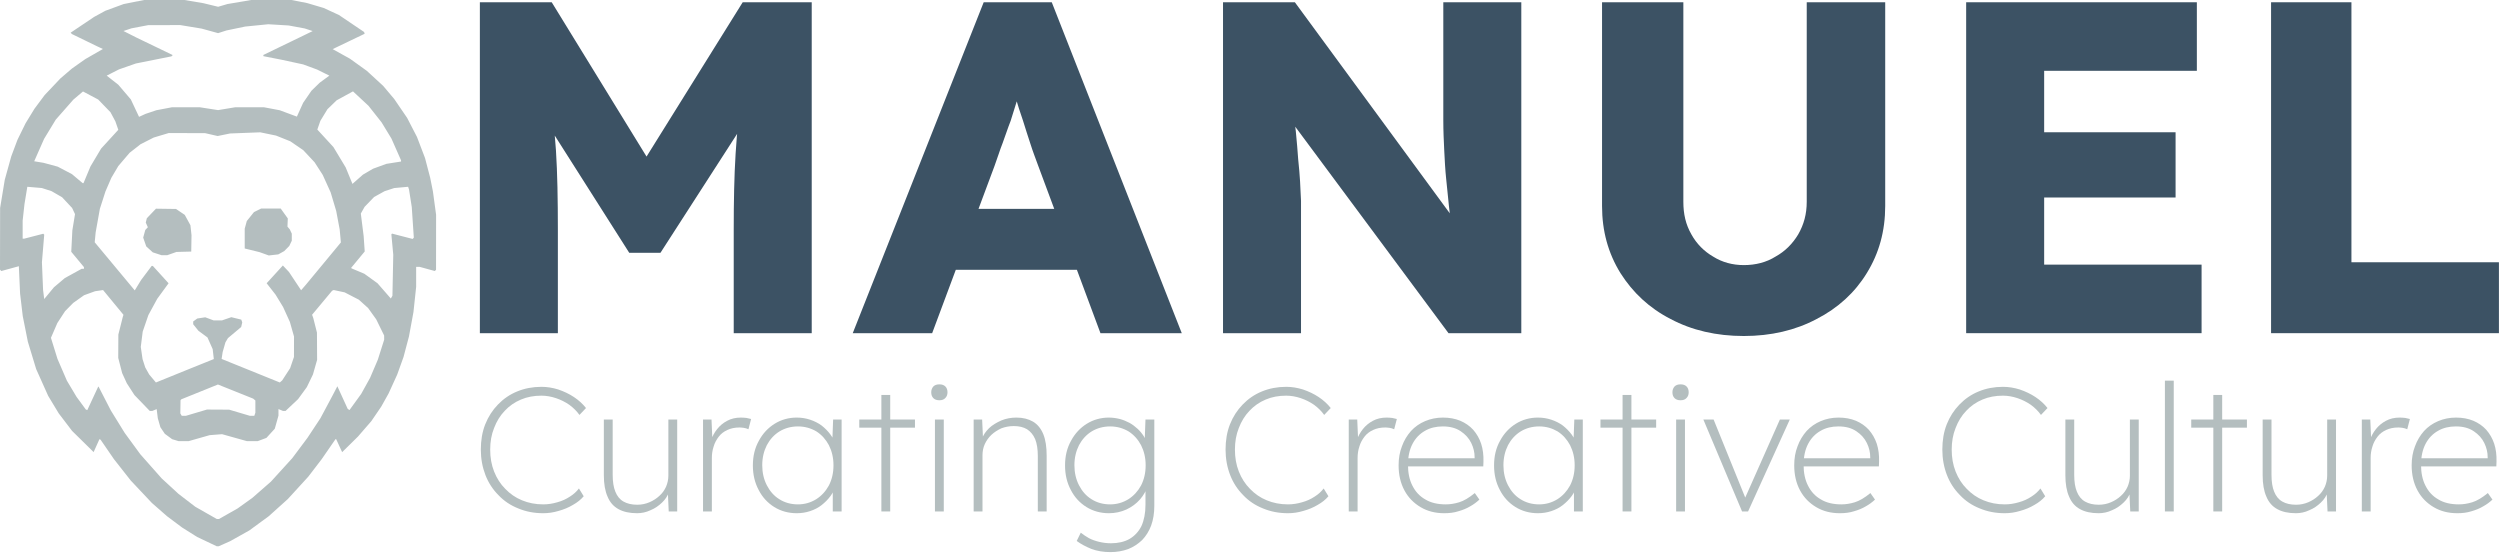
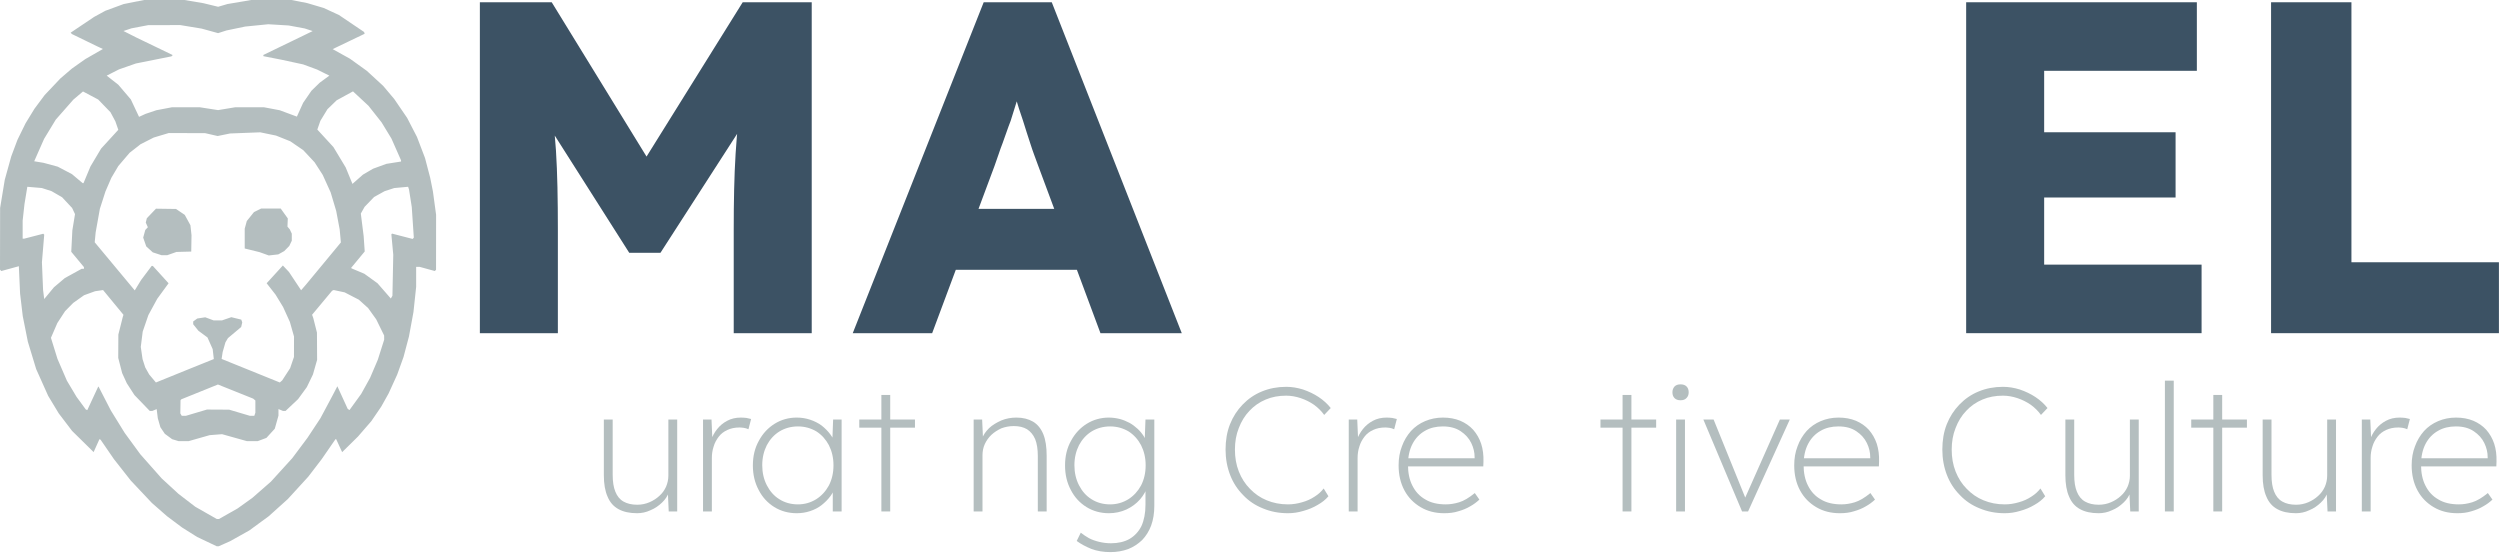
<svg xmlns="http://www.w3.org/2000/svg" width="100%" height="100%" viewBox="0 0 660 146" version="1.1" xml:space="preserve" style="fill-rule:evenodd;clip-rule:evenodd;stroke-linejoin:round;stroke-miterlimit:2;">
  <g transform="matrix(1,0,0,1,-189.968,-248.298)">
    <g>
      <g transform="matrix(0.624,0,0,0.624,-23.061,-234.89)">
        <g transform="matrix(200,0,0,200,526.814,915.297)">
          <path d="M0.088,-0L0.088,-0.7L0.24,-0.7L0.495,-0.285L0.386,-0.286L0.644,-0.7L0.79,-0.7L0.79,-0L0.625,-0L0.625,-0.218C0.625,-0.278 0.626,-0.332 0.629,-0.38C0.632,-0.428 0.637,-0.476 0.645,-0.523L0.664,-0.471L0.47,-0.17L0.404,-0.17L0.214,-0.469L0.233,-0.523C0.24,-0.478 0.246,-0.433 0.249,-0.386C0.252,-0.339 0.253,-0.283 0.253,-0.218L0.253,-0L0.088,-0Z" style="fill:rgb(60,82,100);fill-rule:nonzero;" />
        </g>
        <g transform="matrix(200,0,0,200,702.37,915.297)">
          <path d="M-0.001,-0L0.276,-0.7L0.42,-0.7L0.695,-0L0.523,-0L0.391,-0.355C0.386,-0.369 0.38,-0.384 0.375,-0.4C0.37,-0.416 0.364,-0.433 0.359,-0.45C0.353,-0.467 0.348,-0.483 0.343,-0.5C0.338,-0.516 0.334,-0.531 0.331,-0.545L0.361,-0.546C0.357,-0.529 0.352,-0.513 0.348,-0.497C0.343,-0.481 0.338,-0.465 0.333,-0.449C0.327,-0.434 0.322,-0.418 0.316,-0.402C0.31,-0.387 0.305,-0.37 0.299,-0.354L0.167,-0L-0.001,-0ZM0.131,-0.134L0.184,-0.263L0.506,-0.263L0.558,-0.134L0.131,-0.134Z" style="fill:rgb(60,82,100);fill-rule:nonzero;" />
        </g>
        <g transform="matrix(200,0,0,200,841.222,915.297)">
-           <path d="M0.088,-0L0.088,-0.7L0.24,-0.7L0.607,-0.2L0.574,-0.205C0.571,-0.227 0.568,-0.248 0.566,-0.268C0.564,-0.288 0.562,-0.308 0.56,-0.327C0.558,-0.346 0.557,-0.366 0.556,-0.386C0.555,-0.406 0.554,-0.428 0.554,-0.451C0.554,-0.474 0.554,-0.5 0.554,-0.527L0.554,-0.7L0.719,-0.7L0.719,-0L0.565,-0L0.182,-0.516L0.233,-0.509C0.236,-0.477 0.239,-0.45 0.242,-0.427C0.244,-0.405 0.246,-0.385 0.247,-0.368C0.249,-0.351 0.25,-0.335 0.251,-0.321C0.252,-0.307 0.252,-0.294 0.253,-0.28C0.253,-0.266 0.253,-0.25 0.253,-0.234L0.253,-0L0.088,-0Z" style="fill:rgb(60,82,100);fill-rule:nonzero;" />
-         </g>
+           </g>
        <g transform="matrix(200,0,0,200,1002.58,915.297)">
-           <path d="M0.383,0.006C0.325,0.006 0.273,-0.006 0.228,-0.03C0.183,-0.053 0.148,-0.086 0.122,-0.127C0.096,-0.169 0.083,-0.216 0.083,-0.269L0.083,-0.7L0.255,-0.7L0.255,-0.278C0.255,-0.252 0.26,-0.23 0.272,-0.209C0.283,-0.189 0.299,-0.173 0.318,-0.162C0.337,-0.15 0.359,-0.144 0.383,-0.144C0.408,-0.144 0.431,-0.15 0.45,-0.162C0.47,-0.173 0.486,-0.189 0.498,-0.209C0.51,-0.23 0.516,-0.252 0.516,-0.278L0.516,-0.7L0.682,-0.7L0.682,-0.269C0.682,-0.216 0.669,-0.169 0.643,-0.127C0.618,-0.086 0.582,-0.053 0.537,-0.03C0.492,-0.006 0.44,0.006 0.383,0.006Z" style="fill:rgb(60,82,100);fill-rule:nonzero;" />
-         </g>
+           </g>
        <g transform="matrix(200,0,0,200,1155.63,915.297)">
          <path d="M0.088,-0L0.088,-0.7L0.576,-0.7L0.576,-0.555L0.253,-0.555L0.253,-0.145L0.586,-0.145L0.586,-0L0.088,-0ZM0.168,-0.287L0.168,-0.425L0.531,-0.425L0.531,-0.287L0.168,-0.287Z" style="fill:rgb(60,82,100);fill-rule:nonzero;" />
        </g>
        <g transform="matrix(200,0,0,200,1284.63,915.297)">
          <path d="M0.088,-0L0.088,-0.7L0.258,-0.7L0.258,-0.15L0.57,-0.15L0.57,-0L0.088,-0Z" style="fill:rgb(60,82,100);fill-rule:nonzero;" />
        </g>
      </g>
      <g transform="matrix(6.778,0,0,6.778,-3146.87,-4951.61)">
        <g transform="matrix(6.885,0,0,6.885,510.688,787.095)">
-           <path d="M0.403,0.01C0.352,0.01 0.305,0.001 0.262,-0.017C0.219,-0.034 0.181,-0.059 0.15,-0.092C0.118,-0.124 0.093,-0.162 0.076,-0.206C0.059,-0.25 0.05,-0.298 0.05,-0.35C0.05,-0.402 0.058,-0.45 0.075,-0.493C0.092,-0.536 0.116,-0.573 0.147,-0.605C0.178,-0.637 0.214,-0.662 0.256,-0.679C0.297,-0.696 0.343,-0.705 0.393,-0.705C0.424,-0.705 0.456,-0.7 0.488,-0.69C0.52,-0.679 0.55,-0.665 0.577,-0.647C0.604,-0.629 0.627,-0.608 0.645,-0.585L0.608,-0.546C0.593,-0.567 0.574,-0.586 0.551,-0.603C0.528,-0.619 0.502,-0.632 0.475,-0.641C0.448,-0.65 0.42,-0.655 0.393,-0.655C0.351,-0.655 0.312,-0.648 0.277,-0.633C0.241,-0.618 0.21,-0.596 0.185,-0.569C0.159,-0.542 0.139,-0.509 0.125,-0.472C0.11,-0.435 0.103,-0.394 0.103,-0.35C0.103,-0.305 0.11,-0.264 0.125,-0.226C0.14,-0.188 0.161,-0.155 0.188,-0.128C0.215,-0.1 0.246,-0.078 0.283,-0.063C0.319,-0.048 0.359,-0.04 0.403,-0.04C0.43,-0.04 0.456,-0.044 0.483,-0.052C0.509,-0.059 0.533,-0.07 0.554,-0.084C0.575,-0.097 0.592,-0.113 0.605,-0.13L0.632,-0.086C0.616,-0.067 0.596,-0.051 0.571,-0.037C0.546,-0.022 0.519,-0.011 0.49,-0.003C0.46,0.006 0.432,0.01 0.403,0.01Z" style="fill:rgb(180,190,191);fill-rule:nonzero;" />
-         </g>
+           </g>
        <g transform="matrix(6.885,0,0,6.885,515.328,787.095)">
          <path d="M0.26,0.01C0.217,0.01 0.182,0.002 0.155,-0.013C0.127,-0.028 0.106,-0.052 0.093,-0.084C0.079,-0.115 0.072,-0.156 0.072,-0.205L0.072,-0.52L0.122,-0.52L0.122,-0.207C0.122,-0.168 0.127,-0.136 0.137,-0.112C0.147,-0.087 0.162,-0.068 0.183,-0.056C0.204,-0.044 0.23,-0.038 0.261,-0.038C0.286,-0.038 0.309,-0.043 0.33,-0.052C0.351,-0.061 0.37,-0.073 0.386,-0.088C0.402,-0.102 0.415,-0.12 0.424,-0.14C0.432,-0.159 0.437,-0.18 0.437,-0.202L0.437,-0.52L0.487,-0.52L0.487,-0L0.439,-0L0.434,-0.11L0.44,-0.11C0.433,-0.088 0.42,-0.068 0.401,-0.05C0.382,-0.032 0.361,-0.017 0.336,-0.007C0.311,0.005 0.285,0.01 0.26,0.01Z" style="fill:rgb(180,190,191);fill-rule:nonzero;" />
        </g>
        <g transform="matrix(6.885,0,0,6.885,519.184,787.095)">
          <path d="M0.073,-0L0.073,-0.52L0.121,-0.52L0.126,-0.404L0.119,-0.404C0.126,-0.426 0.138,-0.447 0.153,-0.466C0.168,-0.485 0.187,-0.501 0.21,-0.513C0.232,-0.525 0.258,-0.531 0.287,-0.531C0.298,-0.531 0.309,-0.53 0.319,-0.529C0.328,-0.527 0.337,-0.525 0.345,-0.523L0.33,-0.465C0.321,-0.469 0.312,-0.472 0.303,-0.473C0.294,-0.474 0.287,-0.475 0.28,-0.475C0.253,-0.475 0.23,-0.47 0.211,-0.461C0.191,-0.452 0.174,-0.439 0.162,-0.423C0.149,-0.406 0.139,-0.388 0.133,-0.367C0.126,-0.346 0.123,-0.325 0.123,-0.302L0.123,-0L0.073,-0Z" style="fill:rgb(180,190,191);fill-rule:nonzero;" />
        </g>
        <g transform="matrix(6.885,0,0,6.885,521.408,787.095)">
          <path d="M0.28,0.01C0.233,0.01 0.19,-0.002 0.153,-0.025C0.116,-0.048 0.086,-0.08 0.065,-0.121C0.043,-0.162 0.032,-0.208 0.032,-0.26C0.032,-0.313 0.043,-0.359 0.066,-0.4C0.088,-0.441 0.118,-0.473 0.155,-0.496C0.192,-0.519 0.234,-0.531 0.28,-0.531C0.307,-0.531 0.332,-0.527 0.356,-0.519C0.38,-0.511 0.402,-0.5 0.421,-0.486C0.44,-0.471 0.457,-0.454 0.471,-0.435C0.485,-0.416 0.495,-0.395 0.501,-0.372L0.481,-0.385L0.486,-0.52L0.534,-0.52L0.534,-0L0.484,-0L0.484,-0.13L0.501,-0.149C0.495,-0.127 0.485,-0.106 0.471,-0.087C0.457,-0.068 0.44,-0.051 0.421,-0.036C0.402,-0.021 0.38,-0.01 0.356,-0.002C0.332,0.006 0.307,0.01 0.28,0.01ZM0.287,-0.04C0.325,-0.04 0.359,-0.05 0.39,-0.069C0.42,-0.088 0.444,-0.114 0.462,-0.147C0.479,-0.18 0.488,-0.218 0.488,-0.261C0.488,-0.304 0.479,-0.341 0.462,-0.375C0.445,-0.407 0.421,-0.434 0.391,-0.453C0.36,-0.471 0.326,-0.481 0.287,-0.481C0.248,-0.481 0.213,-0.471 0.183,-0.453C0.152,-0.434 0.128,-0.407 0.111,-0.375C0.094,-0.341 0.085,-0.304 0.085,-0.261C0.085,-0.219 0.094,-0.181 0.111,-0.148C0.128,-0.115 0.151,-0.088 0.182,-0.069C0.212,-0.05 0.247,-0.04 0.287,-0.04Z" style="fill:rgb(180,190,191);fill-rule:nonzero;" />
        </g>
        <g transform="matrix(6.885,0,0,6.885,525.587,787.095)">
          <path d="M0.152,-0L0.152,-0.659L0.202,-0.659L0.202,-0L0.152,-0ZM0.027,-0.474L0.027,-0.52L0.342,-0.52L0.342,-0.474L0.027,-0.474Z" style="fill:rgb(180,190,191);fill-rule:nonzero;" />
        </g>
        <g transform="matrix(6.885,0,0,6.885,528.059,787.095)">
-           <path d="M0.096,-0L0.096,-0.52L0.146,-0.52L0.146,-0L0.096,-0ZM0.121,-0.629C0.106,-0.629 0.095,-0.633 0.087,-0.641C0.079,-0.649 0.075,-0.66 0.075,-0.674C0.075,-0.687 0.079,-0.698 0.087,-0.707C0.095,-0.715 0.106,-0.719 0.121,-0.719C0.136,-0.719 0.147,-0.715 0.155,-0.707C0.163,-0.699 0.167,-0.688 0.167,-0.674C0.167,-0.661 0.163,-0.65 0.155,-0.642C0.147,-0.633 0.136,-0.629 0.121,-0.629Z" style="fill:rgb(180,190,191);fill-rule:nonzero;" />
-         </g>
+           </g>
        <g transform="matrix(6.885,0,0,6.885,529.725,787.095)">
          <path d="M0.073,-0L0.073,-0.52L0.121,-0.52L0.126,-0.41L0.12,-0.41C0.127,-0.432 0.141,-0.452 0.16,-0.471C0.179,-0.489 0.203,-0.503 0.23,-0.515C0.257,-0.526 0.285,-0.531 0.315,-0.531C0.352,-0.531 0.383,-0.523 0.409,-0.508C0.434,-0.493 0.454,-0.469 0.467,-0.437C0.48,-0.405 0.486,-0.364 0.486,-0.315L0.486,-0L0.436,-0L0.436,-0.313C0.436,-0.352 0.431,-0.384 0.421,-0.409C0.41,-0.434 0.395,-0.452 0.375,-0.465C0.355,-0.477 0.33,-0.483 0.3,-0.483C0.274,-0.483 0.25,-0.478 0.229,-0.47C0.208,-0.46 0.189,-0.448 0.173,-0.433C0.157,-0.418 0.145,-0.4 0.136,-0.381C0.127,-0.361 0.123,-0.34 0.123,-0.318L0.123,-0L0.073,-0Z" style="fill:rgb(180,190,191);fill-rule:nonzero;" />
        </g>
        <g transform="matrix(6.885,0,0,6.885,533.567,787.095)">
          <path d="M0.289,0.23C0.249,0.23 0.213,0.224 0.181,0.212C0.149,0.199 0.121,0.184 0.098,0.167L0.121,0.12C0.134,0.131 0.15,0.141 0.167,0.151C0.184,0.16 0.204,0.167 0.225,0.172C0.246,0.177 0.268,0.18 0.292,0.18C0.332,0.18 0.367,0.172 0.396,0.156C0.425,0.139 0.448,0.115 0.464,0.083C0.479,0.05 0.487,0.01 0.487,-0.038L0.487,-0.136L0.501,-0.149C0.492,-0.119 0.477,-0.092 0.456,-0.068C0.435,-0.044 0.409,-0.025 0.379,-0.011C0.348,0.003 0.315,0.01 0.28,0.01C0.233,0.01 0.19,-0.002 0.153,-0.025C0.116,-0.048 0.086,-0.08 0.065,-0.121C0.043,-0.162 0.032,-0.208 0.032,-0.26C0.032,-0.313 0.043,-0.359 0.066,-0.4C0.088,-0.441 0.118,-0.473 0.155,-0.496C0.192,-0.519 0.234,-0.531 0.28,-0.531C0.301,-0.531 0.322,-0.528 0.342,-0.523C0.361,-0.518 0.38,-0.51 0.397,-0.501C0.413,-0.492 0.429,-0.48 0.443,-0.467C0.457,-0.454 0.469,-0.439 0.479,-0.423C0.488,-0.407 0.496,-0.39 0.501,-0.372L0.482,-0.385L0.487,-0.52L0.537,-0.52L0.537,-0.032C0.537,0.01 0.531,0.047 0.519,0.08C0.507,0.112 0.49,0.139 0.468,0.162C0.445,0.184 0.419,0.201 0.389,0.213C0.358,0.224 0.325,0.23 0.289,0.23ZM0.287,-0.04C0.325,-0.04 0.359,-0.05 0.39,-0.069C0.42,-0.088 0.444,-0.114 0.462,-0.147C0.479,-0.18 0.488,-0.218 0.488,-0.261C0.488,-0.304 0.479,-0.341 0.462,-0.375C0.445,-0.407 0.421,-0.434 0.391,-0.453C0.36,-0.471 0.326,-0.481 0.287,-0.481C0.248,-0.481 0.213,-0.471 0.183,-0.453C0.152,-0.434 0.128,-0.407 0.111,-0.375C0.094,-0.341 0.085,-0.304 0.085,-0.261C0.085,-0.219 0.094,-0.181 0.111,-0.148C0.128,-0.115 0.151,-0.088 0.182,-0.069C0.212,-0.05 0.247,-0.04 0.287,-0.04Z" style="fill:rgb(180,190,191);fill-rule:nonzero;" />
        </g>
        <g transform="matrix(6.885,0,0,6.885,539.695,787.095)">
          <path d="M0.403,0.01C0.352,0.01 0.305,0.001 0.262,-0.017C0.219,-0.034 0.181,-0.059 0.15,-0.092C0.118,-0.124 0.093,-0.162 0.076,-0.206C0.059,-0.25 0.05,-0.298 0.05,-0.35C0.05,-0.402 0.058,-0.45 0.075,-0.493C0.092,-0.536 0.116,-0.573 0.147,-0.605C0.178,-0.637 0.214,-0.662 0.256,-0.679C0.297,-0.696 0.343,-0.705 0.393,-0.705C0.424,-0.705 0.456,-0.7 0.488,-0.69C0.52,-0.679 0.55,-0.665 0.577,-0.647C0.604,-0.629 0.627,-0.608 0.645,-0.585L0.608,-0.546C0.593,-0.567 0.574,-0.586 0.551,-0.603C0.528,-0.619 0.502,-0.632 0.475,-0.641C0.448,-0.65 0.42,-0.655 0.393,-0.655C0.351,-0.655 0.312,-0.648 0.277,-0.633C0.241,-0.618 0.21,-0.596 0.185,-0.569C0.159,-0.542 0.139,-0.509 0.125,-0.472C0.11,-0.435 0.103,-0.394 0.103,-0.35C0.103,-0.305 0.11,-0.264 0.125,-0.226C0.14,-0.188 0.161,-0.155 0.188,-0.128C0.215,-0.1 0.246,-0.078 0.283,-0.063C0.319,-0.048 0.359,-0.04 0.403,-0.04C0.43,-0.04 0.456,-0.044 0.483,-0.052C0.509,-0.059 0.533,-0.07 0.554,-0.084C0.575,-0.097 0.592,-0.113 0.605,-0.13L0.632,-0.086C0.616,-0.067 0.596,-0.051 0.571,-0.037C0.546,-0.022 0.519,-0.011 0.49,-0.003C0.46,0.006 0.432,0.01 0.403,0.01Z" style="fill:rgb(180,190,191);fill-rule:nonzero;" />
        </g>
        <g transform="matrix(6.885,0,0,6.885,544.335,787.095)">
          <path d="M0.073,-0L0.073,-0.52L0.121,-0.52L0.126,-0.404L0.119,-0.404C0.126,-0.426 0.138,-0.447 0.153,-0.466C0.168,-0.485 0.187,-0.501 0.21,-0.513C0.232,-0.525 0.258,-0.531 0.287,-0.531C0.298,-0.531 0.309,-0.53 0.319,-0.529C0.328,-0.527 0.337,-0.525 0.345,-0.523L0.33,-0.465C0.321,-0.469 0.312,-0.472 0.303,-0.473C0.294,-0.474 0.287,-0.475 0.28,-0.475C0.253,-0.475 0.23,-0.47 0.211,-0.461C0.191,-0.452 0.174,-0.439 0.162,-0.423C0.149,-0.406 0.139,-0.388 0.133,-0.367C0.126,-0.346 0.123,-0.325 0.123,-0.302L0.123,-0L0.073,-0Z" style="fill:rgb(180,190,191);fill-rule:nonzero;" />
        </g>
        <g transform="matrix(6.885,0,0,6.885,546.559,787.095)">
          <path d="M0.29,0.01C0.24,0.01 0.196,-0.001 0.157,-0.024C0.118,-0.047 0.087,-0.078 0.065,-0.119C0.043,-0.16 0.032,-0.207 0.032,-0.261C0.032,-0.3 0.038,-0.336 0.051,-0.369C0.063,-0.402 0.08,-0.43 0.102,-0.455C0.124,-0.479 0.151,-0.498 0.182,-0.511C0.213,-0.524 0.246,-0.531 0.283,-0.531C0.319,-0.531 0.352,-0.525 0.381,-0.513C0.409,-0.501 0.434,-0.484 0.454,-0.462C0.474,-0.439 0.489,-0.413 0.499,-0.383C0.509,-0.352 0.513,-0.319 0.512,-0.282L0.511,-0.255L0.069,-0.255L0.069,-0.301L0.484,-0.301L0.462,-0.283L0.462,-0.307C0.462,-0.334 0.456,-0.36 0.443,-0.387C0.43,-0.414 0.41,-0.436 0.383,-0.454C0.356,-0.472 0.323,-0.481 0.282,-0.481C0.244,-0.481 0.21,-0.473 0.181,-0.456C0.151,-0.439 0.128,-0.415 0.111,-0.383C0.094,-0.351 0.085,-0.311 0.085,-0.264C0.085,-0.219 0.093,-0.179 0.11,-0.146C0.127,-0.112 0.151,-0.086 0.183,-0.068C0.214,-0.049 0.253,-0.04 0.299,-0.04C0.324,-0.04 0.349,-0.044 0.375,-0.052C0.401,-0.06 0.43,-0.077 0.463,-0.104L0.489,-0.067C0.474,-0.053 0.457,-0.04 0.437,-0.029C0.417,-0.017 0.395,-0.008 0.37,-0.001C0.345,0.007 0.319,0.01 0.29,0.01Z" style="fill:rgb(180,190,191);fill-rule:nonzero;" />
        </g>
        <g transform="matrix(6.885,0,0,6.885,550.277,787.095)">
-           <path d="M0.28,0.01C0.233,0.01 0.19,-0.002 0.153,-0.025C0.116,-0.048 0.086,-0.08 0.065,-0.121C0.043,-0.162 0.032,-0.208 0.032,-0.26C0.032,-0.313 0.043,-0.359 0.066,-0.4C0.088,-0.441 0.118,-0.473 0.155,-0.496C0.192,-0.519 0.234,-0.531 0.28,-0.531C0.307,-0.531 0.332,-0.527 0.356,-0.519C0.38,-0.511 0.402,-0.5 0.421,-0.486C0.44,-0.471 0.457,-0.454 0.471,-0.435C0.485,-0.416 0.495,-0.395 0.501,-0.372L0.481,-0.385L0.486,-0.52L0.534,-0.52L0.534,-0L0.484,-0L0.484,-0.13L0.501,-0.149C0.495,-0.127 0.485,-0.106 0.471,-0.087C0.457,-0.068 0.44,-0.051 0.421,-0.036C0.402,-0.021 0.38,-0.01 0.356,-0.002C0.332,0.006 0.307,0.01 0.28,0.01ZM0.287,-0.04C0.325,-0.04 0.359,-0.05 0.39,-0.069C0.42,-0.088 0.444,-0.114 0.462,-0.147C0.479,-0.18 0.488,-0.218 0.488,-0.261C0.488,-0.304 0.479,-0.341 0.462,-0.375C0.445,-0.407 0.421,-0.434 0.391,-0.453C0.36,-0.471 0.326,-0.481 0.287,-0.481C0.248,-0.481 0.213,-0.471 0.183,-0.453C0.152,-0.434 0.128,-0.407 0.111,-0.375C0.094,-0.341 0.085,-0.304 0.085,-0.261C0.085,-0.219 0.094,-0.181 0.111,-0.148C0.128,-0.115 0.151,-0.088 0.182,-0.069C0.212,-0.05 0.247,-0.04 0.287,-0.04Z" style="fill:rgb(180,190,191);fill-rule:nonzero;" />
-         </g>
+           </g>
        <g transform="matrix(6.885,0,0,6.885,554.456,787.095)">
          <path d="M0.152,-0L0.152,-0.659L0.202,-0.659L0.202,-0L0.152,-0ZM0.027,-0.474L0.027,-0.52L0.342,-0.52L0.342,-0.474L0.027,-0.474Z" style="fill:rgb(180,190,191);fill-rule:nonzero;" />
        </g>
        <g transform="matrix(6.885,0,0,6.885,556.928,787.095)">
          <path d="M0.096,-0L0.096,-0.52L0.146,-0.52L0.146,-0L0.096,-0ZM0.121,-0.629C0.106,-0.629 0.095,-0.633 0.087,-0.641C0.079,-0.649 0.075,-0.66 0.075,-0.674C0.075,-0.687 0.079,-0.698 0.087,-0.707C0.095,-0.715 0.106,-0.719 0.121,-0.719C0.136,-0.719 0.147,-0.715 0.155,-0.707C0.163,-0.699 0.167,-0.688 0.167,-0.674C0.167,-0.661 0.163,-0.65 0.155,-0.642C0.147,-0.633 0.136,-0.629 0.121,-0.629Z" style="fill:rgb(180,190,191);fill-rule:nonzero;" />
        </g>
        <g transform="matrix(6.885,0,0,6.885,558.594,787.095)">
          <path d="M0.227,-0L0.008,-0.52L0.066,-0.52L0.252,-0.061L0.231,-0.047L0.441,-0.52L0.497,-0.52L0.261,-0L0.227,-0Z" style="fill:rgb(180,190,191);fill-rule:nonzero;" />
        </g>
        <g transform="matrix(6.885,0,0,6.885,561.968,787.095)">
          <path d="M0.29,0.01C0.24,0.01 0.196,-0.001 0.157,-0.024C0.118,-0.047 0.087,-0.078 0.065,-0.119C0.043,-0.16 0.032,-0.207 0.032,-0.261C0.032,-0.3 0.038,-0.336 0.051,-0.369C0.063,-0.402 0.08,-0.43 0.102,-0.455C0.124,-0.479 0.151,-0.498 0.182,-0.511C0.213,-0.524 0.246,-0.531 0.283,-0.531C0.319,-0.531 0.352,-0.525 0.381,-0.513C0.409,-0.501 0.434,-0.484 0.454,-0.462C0.474,-0.439 0.489,-0.413 0.499,-0.383C0.509,-0.352 0.513,-0.319 0.512,-0.282L0.511,-0.255L0.069,-0.255L0.069,-0.301L0.484,-0.301L0.462,-0.283L0.462,-0.307C0.462,-0.334 0.456,-0.36 0.443,-0.387C0.43,-0.414 0.41,-0.436 0.383,-0.454C0.356,-0.472 0.323,-0.481 0.282,-0.481C0.244,-0.481 0.21,-0.473 0.181,-0.456C0.151,-0.439 0.128,-0.415 0.111,-0.383C0.094,-0.351 0.085,-0.311 0.085,-0.264C0.085,-0.219 0.093,-0.179 0.11,-0.146C0.127,-0.112 0.151,-0.086 0.183,-0.068C0.214,-0.049 0.253,-0.04 0.299,-0.04C0.324,-0.04 0.349,-0.044 0.375,-0.052C0.401,-0.06 0.43,-0.077 0.463,-0.104L0.489,-0.067C0.474,-0.053 0.457,-0.04 0.437,-0.029C0.417,-0.017 0.395,-0.008 0.37,-0.001C0.345,0.007 0.319,0.01 0.29,0.01Z" style="fill:rgb(180,190,191);fill-rule:nonzero;" />
        </g>
        <g transform="matrix(6.885,0,0,6.885,567.613,787.095)">
          <path d="M0.403,0.01C0.352,0.01 0.305,0.001 0.262,-0.017C0.219,-0.034 0.181,-0.059 0.15,-0.092C0.118,-0.124 0.093,-0.162 0.076,-0.206C0.059,-0.25 0.05,-0.298 0.05,-0.35C0.05,-0.402 0.058,-0.45 0.075,-0.493C0.092,-0.536 0.116,-0.573 0.147,-0.605C0.178,-0.637 0.214,-0.662 0.256,-0.679C0.297,-0.696 0.343,-0.705 0.393,-0.705C0.424,-0.705 0.456,-0.7 0.488,-0.69C0.52,-0.679 0.55,-0.665 0.577,-0.647C0.604,-0.629 0.627,-0.608 0.645,-0.585L0.608,-0.546C0.593,-0.567 0.574,-0.586 0.551,-0.603C0.528,-0.619 0.502,-0.632 0.475,-0.641C0.448,-0.65 0.42,-0.655 0.393,-0.655C0.351,-0.655 0.312,-0.648 0.277,-0.633C0.241,-0.618 0.21,-0.596 0.185,-0.569C0.159,-0.542 0.139,-0.509 0.125,-0.472C0.11,-0.435 0.103,-0.394 0.103,-0.35C0.103,-0.305 0.11,-0.264 0.125,-0.226C0.14,-0.188 0.161,-0.155 0.188,-0.128C0.215,-0.1 0.246,-0.078 0.283,-0.063C0.319,-0.048 0.359,-0.04 0.403,-0.04C0.43,-0.04 0.456,-0.044 0.483,-0.052C0.509,-0.059 0.533,-0.07 0.554,-0.084C0.575,-0.097 0.592,-0.113 0.605,-0.13L0.632,-0.086C0.616,-0.067 0.596,-0.051 0.571,-0.037C0.546,-0.022 0.519,-0.011 0.49,-0.003C0.46,0.006 0.432,0.01 0.403,0.01Z" style="fill:rgb(180,190,191);fill-rule:nonzero;" />
        </g>
        <g transform="matrix(6.885,0,0,6.885,572.254,787.095)">
          <path d="M0.26,0.01C0.217,0.01 0.182,0.002 0.155,-0.013C0.127,-0.028 0.106,-0.052 0.093,-0.084C0.079,-0.115 0.072,-0.156 0.072,-0.205L0.072,-0.52L0.122,-0.52L0.122,-0.207C0.122,-0.168 0.127,-0.136 0.137,-0.112C0.147,-0.087 0.162,-0.068 0.183,-0.056C0.204,-0.044 0.23,-0.038 0.261,-0.038C0.286,-0.038 0.309,-0.043 0.33,-0.052C0.351,-0.061 0.37,-0.073 0.386,-0.088C0.402,-0.102 0.415,-0.12 0.424,-0.14C0.432,-0.159 0.437,-0.18 0.437,-0.202L0.437,-0.52L0.487,-0.52L0.487,-0L0.439,-0L0.434,-0.11L0.44,-0.11C0.433,-0.088 0.42,-0.068 0.401,-0.05C0.382,-0.032 0.361,-0.017 0.336,-0.007C0.311,0.005 0.285,0.01 0.26,0.01Z" style="fill:rgb(180,190,191);fill-rule:nonzero;" />
        </g>
        <g transform="matrix(6.885,0,0,6.885,576.11,787.095)">
          <rect x="0.075" y="-0.74" width="0.05" height="0.74" style="fill:rgb(180,190,191);fill-rule:nonzero;" />
        </g>
        <g transform="matrix(6.885,0,0,6.885,577.466,787.095)">
          <path d="M0.152,-0L0.152,-0.659L0.202,-0.659L0.202,-0L0.152,-0ZM0.027,-0.474L0.027,-0.52L0.342,-0.52L0.342,-0.474L0.027,-0.474Z" style="fill:rgb(180,190,191);fill-rule:nonzero;" />
        </g>
        <g transform="matrix(6.885,0,0,6.885,579.938,787.095)">
          <path d="M0.26,0.01C0.217,0.01 0.182,0.002 0.155,-0.013C0.127,-0.028 0.106,-0.052 0.093,-0.084C0.079,-0.115 0.072,-0.156 0.072,-0.205L0.072,-0.52L0.122,-0.52L0.122,-0.207C0.122,-0.168 0.127,-0.136 0.137,-0.112C0.147,-0.087 0.162,-0.068 0.183,-0.056C0.204,-0.044 0.23,-0.038 0.261,-0.038C0.286,-0.038 0.309,-0.043 0.33,-0.052C0.351,-0.061 0.37,-0.073 0.386,-0.088C0.402,-0.102 0.415,-0.12 0.424,-0.14C0.432,-0.159 0.437,-0.18 0.437,-0.202L0.437,-0.52L0.487,-0.52L0.487,-0L0.439,-0L0.434,-0.11L0.44,-0.11C0.433,-0.088 0.42,-0.068 0.401,-0.05C0.382,-0.032 0.361,-0.017 0.336,-0.007C0.311,0.005 0.285,0.01 0.26,0.01Z" style="fill:rgb(180,190,191);fill-rule:nonzero;" />
        </g>
        <g transform="matrix(6.885,0,0,6.885,583.793,787.095)">
          <path d="M0.073,-0L0.073,-0.52L0.121,-0.52L0.126,-0.404L0.119,-0.404C0.126,-0.426 0.138,-0.447 0.153,-0.466C0.168,-0.485 0.187,-0.501 0.21,-0.513C0.232,-0.525 0.258,-0.531 0.287,-0.531C0.298,-0.531 0.309,-0.53 0.319,-0.529C0.328,-0.527 0.337,-0.525 0.345,-0.523L0.33,-0.465C0.321,-0.469 0.312,-0.472 0.303,-0.473C0.294,-0.474 0.287,-0.475 0.28,-0.475C0.253,-0.475 0.23,-0.47 0.211,-0.461C0.191,-0.452 0.174,-0.439 0.162,-0.423C0.149,-0.406 0.139,-0.388 0.133,-0.367C0.126,-0.346 0.123,-0.325 0.123,-0.302L0.123,-0L0.073,-0Z" style="fill:rgb(180,190,191);fill-rule:nonzero;" />
        </g>
        <g transform="matrix(6.885,0,0,6.885,586.017,787.095)">
          <path d="M0.29,0.01C0.24,0.01 0.196,-0.001 0.157,-0.024C0.118,-0.047 0.087,-0.078 0.065,-0.119C0.043,-0.16 0.032,-0.207 0.032,-0.261C0.032,-0.3 0.038,-0.336 0.051,-0.369C0.063,-0.402 0.08,-0.43 0.102,-0.455C0.124,-0.479 0.151,-0.498 0.182,-0.511C0.213,-0.524 0.246,-0.531 0.283,-0.531C0.319,-0.531 0.352,-0.525 0.381,-0.513C0.409,-0.501 0.434,-0.484 0.454,-0.462C0.474,-0.439 0.489,-0.413 0.499,-0.383C0.509,-0.352 0.513,-0.319 0.512,-0.282L0.511,-0.255L0.069,-0.255L0.069,-0.301L0.484,-0.301L0.462,-0.283L0.462,-0.307C0.462,-0.334 0.456,-0.36 0.443,-0.387C0.43,-0.414 0.41,-0.436 0.383,-0.454C0.356,-0.472 0.323,-0.481 0.282,-0.481C0.244,-0.481 0.21,-0.473 0.181,-0.456C0.151,-0.439 0.128,-0.415 0.111,-0.383C0.094,-0.351 0.085,-0.311 0.085,-0.264C0.085,-0.219 0.093,-0.179 0.11,-0.146C0.127,-0.112 0.151,-0.086 0.183,-0.068C0.214,-0.049 0.253,-0.04 0.299,-0.04C0.324,-0.04 0.349,-0.044 0.375,-0.052C0.401,-0.06 0.43,-0.077 0.463,-0.104L0.489,-0.067C0.474,-0.053 0.457,-0.04 0.437,-0.029C0.417,-0.017 0.395,-0.008 0.37,-0.001C0.345,0.007 0.319,0.01 0.29,0.01Z" style="fill:rgb(180,190,191);fill-rule:nonzero;" />
        </g>
      </g>
      <g transform="matrix(0.469,-5.52606e-18,5.52606e-18,-0.514,189.968,392.515)">
        <path d="M116.5,2.387L111,4.765L106.75,7.207L102.5,9.644L98.25,12.547L94,15.453L85.5,22.25L73.617,33.75L68.875,39.25L64.137,44.75L56.613,54.75L56.293,54.879L55.969,55.008L52.695,48.367L51.348,49.586L50,50.801L45.289,55.027L40.578,59.25L33.07,68.25L27.117,77.25L23.738,84.129L20.359,91.012L15.68,105.074L14.242,111.664L12.801,118.25L12.055,124.023L11.305,129.797L10.957,136.82L10.609,143.848L5.664,142.605L0.715,141.367L0.359,141.726L0,142.082L0.031,157.918L0.062,173.75L1.375,181L2.684,188.25L4.504,194.246L6.328,200.242L8.074,204.496L9.824,208.75L12.105,213L14.391,217.25L19.422,224.75L25.141,231.75L34,240.289L37.25,242.832L40.5,245.371L44.25,247.793L48,250.211L52.965,252.812L57.926,255.414L56.215,256.141L54.5,256.871L47.5,259.976L40.5,263.078L40.129,263.433L39.762,263.789L46.379,267.848L53,271.902L56.164,273.476L59.328,275.055L69.602,278.492L81.5,280.656L103,280.703L114.5,278.937L122.789,277.101L125.395,277.797L128,278.496L142,280.676L163.5,280.691L173,278.973L182.18,276.488L186.461,274.695L190.746,272.898L204.949,264.148L205.102,263.687L205.258,263.23L196.254,259.293L187.25,255.351L196.945,250.445L201.723,247.316L206.5,244.183L211.09,240.328L215.684,236.476L218.789,233.113L221.898,229.75L225.539,224.883L229.184,220.019L231.945,215.133L234.711,210.25L239.242,199.422L240.699,194.336L242.16,189.25L243.691,182.25L245.48,170.25L245.449,142.031L244.785,141.367L240.535,142.433L236.289,143.5L234.25,143.5L234.25,133.242L233.496,126.777L232.738,120.312L231.469,114.031L230.203,107.75L228.676,102.5L227.152,97.25L223.613,88.25L221.184,83.383L218.75,78.515L216.684,75.133L214.613,71.75L211.809,68L209,64.25L205.25,60.305L201.5,56.355L197.047,52.351L192.59,48.348L190.914,51.672L189.238,55L188.844,55L181.086,44.75L173.531,35.75L162,24.242L156.641,19.844L151.281,15.441L145.797,11.781L140.316,8.117L134.91,5.359L129.5,2.598L126.289,1.297L123.078,0L122.539,0.004L122,0.004L116.5,2.387ZM128.48,16.707L133.711,19.41L137.855,22.117L142,24.828L152.5,33.203L164.516,45.25L168.816,50.5L173.113,55.75L176.734,60.75L180.359,65.75L183.723,71.5L187.09,77.25L188.496,79.715L189.898,82.183L192.809,76.379L195.719,70.578L196.719,69.961L203.305,78.25L208.32,86.508L212.672,95.812L214.461,100.953L216.25,106.098L216.242,107.172L216.234,108.25L214.004,112.398L211.777,116.551L209.5,119.445L207.227,122.344L204.613,124.492L202,126.644L198,128.527L194,130.414L190.918,131.012L187.84,131.613L187.391,131.43L186.941,131.25L181.309,125.082L175.676,118.918L176.004,118.082L176.336,117.25L178.414,109.75L178.5,95.75L176.156,88.25L174.438,85L172.715,81.75L167.785,75.578L160.723,69.5L159.316,69.5L158.031,69.988L156.75,70.473L156.75,67.105L154.672,60.371L152.316,58.019L149.965,55.668L147.52,54.832L145.07,54L138.984,54L131.992,55.785L125,57.574L121.5,57.324L118,57.07L112.09,55.535L106.184,54L103.34,54.004L100.5,54.004L98.691,54.508L96.887,55.008L94.832,56.391L92.777,57.769L91.527,59.461L90.277,61.156L89.555,63.453L88.828,65.75L88.195,70.453L86.941,69.976L85.684,69.5L84.316,69.5L79.992,73.594L75.664,77.687L71.367,83.75L70.066,86.344L68.762,88.941L67.66,92.844L66.555,96.75L66.625,108.75L67.867,113.25L69.105,117.75L69.305,118.32L69.5,118.891L58.016,131.601L53.5,130.992L50.402,129.965L47.309,128.937L41.254,125.023L38.941,122.894L36.633,120.762L34.453,117.711L32.277,114.66L30.473,110.863L28.672,107.066L30.512,101.66L32.352,96.25L35.008,90.644L37.664,85.035L40.371,80.894L43.082,76.75L48.309,70.25L48.727,70.101L49.145,69.949L55.332,82.082L55.48,81.918L55.629,81.75L62.395,69.75L66.289,64L70.18,58.25L78.992,47.25L84.996,41.058L91,34.871L95.75,30.883L100.5,26.898L105.215,23.598L109.93,20.301L115.965,17.16L122,14.023L123.25,14L128.48,16.707ZM104.602,67L116.5,70.226L129,70.164L140.695,67L143.145,67L143.445,67.789L143.75,68.582L143.75,74.875L143.125,75.359L142.5,75.84L132.59,79.465L122.676,83.09L112.383,79.297L102.086,75.5L101.852,75.269L101.621,75.035L101.562,71.641L101.504,68.25L102.309,67L104.602,67ZM112.43,93.242L120.359,96.16L120.039,98.703L119.719,101.25L118.254,104.25L116.793,107.25L114.227,108.98L111.664,110.715L108.75,114.035L108.75,115.476L109.906,116.234L111.066,116.992L113.305,117.301L115.547,117.609L117.918,116.805L120.285,116L124.914,116L127.559,116.832L130.207,117.668L133.012,117.039L135.812,116.414L136.086,115.707L136.359,114.996L135.758,112.613L132.027,109.754L128.297,106.898L127.602,105.824L126.902,104.75L125.332,99.75L124.746,96.219L141.125,90.176L157.5,84.129L158.172,84.664L158.84,85.195L161.078,88.332L163.312,91.465L164.395,94.359L165.477,97.25L165.5,107.75L163.164,115.25L161.262,119.066L159.363,122.883L155.105,129.25L150.098,135.094L159.223,144.219L160.945,142.551L162.664,140.883L166.078,136.195L169.488,131.508L170.789,132.879L172.094,134.25L181.988,145.152L191.879,156.055L191.543,159.402L191.203,162.75L189.242,172.25L186.133,181.75L183.898,186.242L181.668,190.734L179.367,193.992L177.062,197.25L173.875,200.359L170.688,203.465L167.031,205.742L163.379,208.023L155.371,210.945L150.934,211.781L146.5,212.617L138,212.32L129.5,212.019L122.5,210.715L119,211.449L115.5,212.18L95,212.25L90.781,211.098L86.566,209.945L82.863,208.234L79.156,206.523L76.055,204.308L72.949,202.094L69.777,198.699L66.602,195.305L62.68,189.25L59.359,182.25L57.793,177.801L56.223,173.351L53.848,161.25L53.578,158.695L53.312,156.137L75.859,131.426L77.637,134.086L79.418,136.75L82.398,140.375L85.383,144L86.02,144L90.453,139.543L94.891,135.086L91.695,131.094L88.5,127.098L86.012,122.926L83.523,118.75L80.328,110.25L79.785,106.324L79.246,102.402L80.246,96.129L81,93.996L81.754,91.859L83.973,88.25L87.762,84.125L96.129,87.223L104.5,90.324L112.43,93.242ZM107.652,151.371L99.32,151.172L96.727,150.336L94.137,149.5L90.93,149.5L86,150.969L84.164,152.488L82.332,154.008L81.465,156.269L80.602,158.531L81.191,160.5L81.781,162.465L83.223,163.859L82.051,166.262L82.649,168.48L87.793,173.394L99.082,173.25L101.543,171.73L104,170.215L105.598,167.551L107.191,164.891L107.496,162.32L107.805,159.75L107.652,151.371ZM137.75,152.953L137.75,163.133L138.34,165.098L138.926,167.058L140.945,169.351L142.961,171.644L144.98,172.558L147,173.476L158,173.484L162.002,168.382L161.812,164.18L163.129,162.75L163.688,161.66L164.25,160.566L164.25,156.953L163.543,155.601L162.84,154.25L161.418,152.933L160,151.617L158.32,150.765L156.637,149.918L153.973,149.644L151.309,149.367L148.699,150.219L146.094,151.074L137.75,152.953ZM33.418,135.383L36.488,137.75L45.934,142.5L47.25,142.5L47.25,143.394L43.68,147.324L40.113,151.25L40.418,156.75L40.727,162.25L41.473,166.426L42.223,170.605L41.41,172.176L40.598,173.75L34.973,179.25L31.988,180.828L29,182.402L23.531,184.012L19.457,184.324L15.379,184.637L14.578,180.191L13.781,175.75L13.266,171.512L12.75,167.277L12.75,158L13.66,158L19.023,159.265L24.383,160.531L24.891,160.023L23.602,145.891L23.922,138.781L24.246,131.668L24.887,126.98L27.621,130L30.352,133.019L33.418,135.383ZM221.133,139.211L221.367,149.75L220.832,154.98L220.301,160.215L220.488,160.402L220.676,160.594L226.473,159.223L232.27,157.855L232.605,158.187L232.938,158.519L232.359,166.387L231.781,174.25L231.008,178.75L230.23,183.25L229.977,183.945L229.727,184.641L225.809,184.316L221.895,183.988L219.195,183.187L216.5,182.387L213.543,180.894L210.59,179.402L207.91,176.871L205.23,174.336L203.105,170.898L203.906,165.074L204.711,159.25L205.004,155.332L205.301,151.418L201.461,147.191L197.621,142.961L197.812,142.828L198,142.691L201.539,141.336L205.078,139.976L208.789,137.535L212.5,135.09L216.25,131.172L220,127.25L220.449,127.961L220.898,128.676L221.133,139.211ZM207.164,192.414L210,193.922L217.5,196.422L221.625,197.019L225.75,197.613L225.746,197.933L225.738,198.25L223.047,203.824L220.352,209.394L217.562,213.574L214.777,217.75L211.098,222L207.414,226.25L203.059,229.949L198.699,233.648L189.496,229.055L186.91,226.769L184.324,224.488L182.332,221.504L180.34,218.523L179.484,216.281L178.625,214.035L187.688,205.035L194.586,194.59L196.492,190.355L198.398,186.125L201.363,188.515L204.328,190.902L207.164,192.414ZM47,186.512L50.922,195.082L53.914,199.668L56.906,204.25L61.746,209.078L66.59,213.91L65.766,216.078L64.941,218.25L63.566,220.59L62.195,222.93L55.273,229.461L50.996,231.527L46.723,233.598L44.004,231.504L41.289,229.406L36.34,224.269L31.395,219.137L28.105,214.191L24.816,209.25L22.035,203.5L19.258,197.75L24.5,196.953L32.5,194.976L36.5,193.062L40.5,191.144L43.5,188.84L46.5,186.531L46.75,186.523L47,186.512ZM84.961,223.019L88,223.957L92.441,224.726L96.883,225.5L104.691,225.492L112.5,225.48L117.625,224.754L122.75,224.023L127.625,224.762L132.5,225.496L148.5,225.496L153,224.723L157.5,223.945L162.309,222.312L167.121,220.68L168.871,224.215L170.625,227.75L175.312,233.969L177.656,236.051L180,238.129L182.695,239.93L185.387,241.734L181.934,243.301L178.477,244.867L174.559,246.183L170.637,247.5L164.57,248.695L158.5,249.894L148.25,251.73L148.25,252.355L170.5,262.176L176,264.621L173.75,265.297L171.5,265.969L162.5,267.492L151,268.125L138,266.937L132.75,265.937L127.5,264.941L125.129,264.25L122.758,263.555L118.129,264.723L113.5,265.887L101.5,267.691L83.5,267.676L74,266.027L69.5,264.652L77,261.191L87.117,256.742L97.234,252.289L96.867,251.961L96.5,251.629L86.5,249.801L76.5,247.976L71.75,246.461L67,244.949L63.531,243.336L60.066,241.723L63.328,239.394L66.594,237.062L70.117,233.293L73.641,229.519L75.953,225.039L78.266,220.562L80.098,221.324L81.926,222.09L84.961,223.019Z" style="fill:rgb(180,190,191);fill-rule:nonzero;" />
      </g>
    </g>
  </g>
</svg>